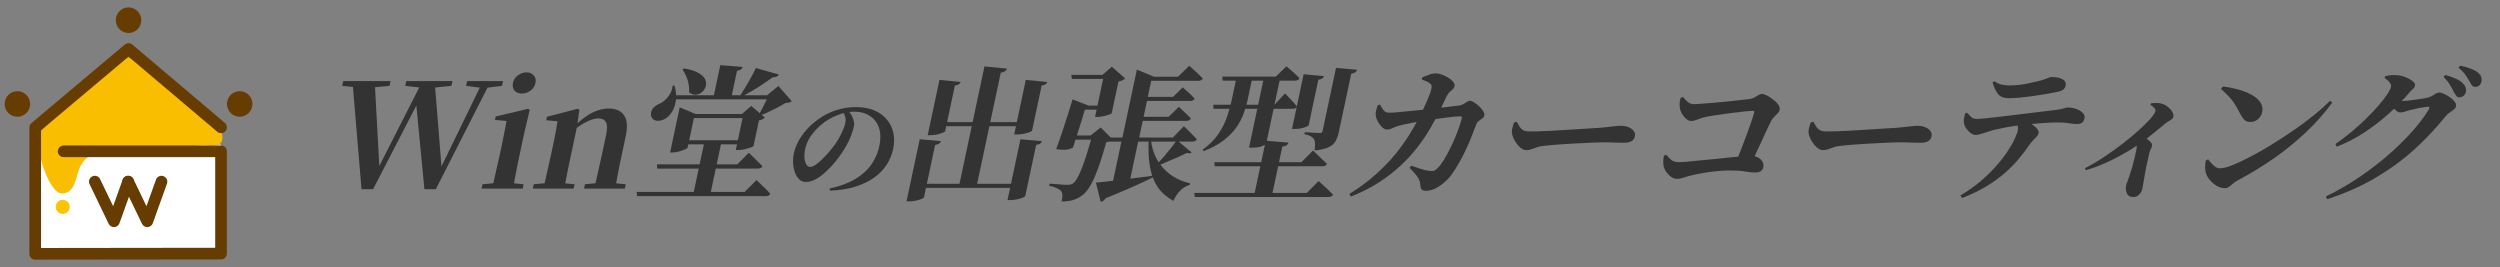
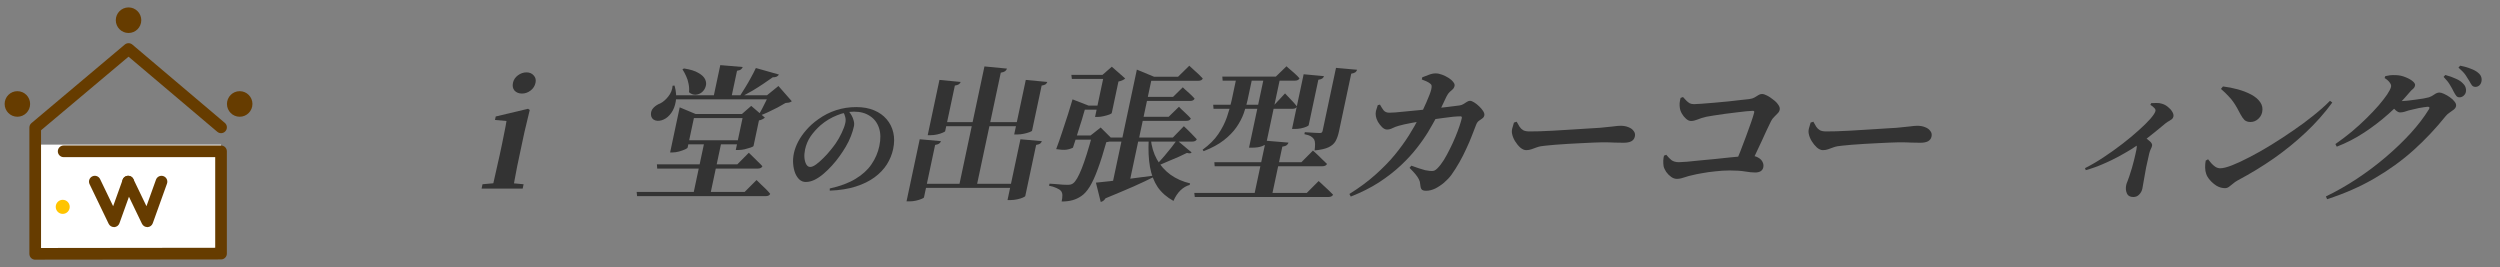
<svg xmlns="http://www.w3.org/2000/svg" width="337" height="36" viewBox="0 0 337 36" fill="none">
  <rect x="0" y="0" width="337" height="36" fill="#808080" stroke="none" />
  <g clip-path="url(#clip0_4348_1140)">
    <path d="M29.794 19.495H5.145V34.191H29.794V19.495Z" fill="white" />
-     <path d="M4.992 18.135C4.992 20.983 6.727 26.019 8.287 26.072C9.94 26.125 10.162 24.331 10.608 22.953C11.089 21.47 12.437 20.456 13.991 20.403C18.921 20.233 22.379 19.999 27.338 19.571C28.124 19.5 30.762 20.403 29.759 17.437C29.191 15.379 17.209 7.096 16.435 7.407C15.937 7.606 4.992 18.14 4.992 18.14V18.135Z" fill="#F9BE00" />
    <path d="M4.746 35.006C4.535 35.006 4.336 34.924 4.19 34.777C4.043 34.63 3.961 34.431 3.961 34.22V17.197C3.961 16.962 4.061 16.745 4.242 16.593L16.822 6.006C17.116 5.76 17.543 5.76 17.837 6.006L30.305 16.564C30.639 16.845 30.68 17.343 30.399 17.672C30.117 18.006 29.619 18.047 29.291 17.765L17.326 7.641L5.532 17.56V33.429L29.01 33.399V21.183H8.58C8.146 21.183 7.795 20.831 7.795 20.397C7.795 19.964 8.146 19.612 8.58 19.612H29.795C30.229 19.612 30.581 19.964 30.581 20.397V34.185C30.581 34.619 30.229 34.971 29.795 34.971L4.746 35V35.006Z" fill="#663C00" />
    <path d="M15.357 30.61C15.057 30.61 14.782 30.44 14.647 30.164L12.074 24.824C11.886 24.431 12.05 23.962 12.443 23.774C12.836 23.587 13.305 23.751 13.492 24.144L15.251 27.796L16.535 24.22C16.681 23.81 17.133 23.599 17.543 23.745C17.953 23.892 18.164 24.343 18.018 24.753L16.101 30.094C15.995 30.393 15.72 30.598 15.403 30.616C15.392 30.616 15.374 30.616 15.362 30.616L15.357 30.61Z" fill="#663C00" />
    <path d="M19.849 30.61C19.55 30.61 19.274 30.44 19.139 30.164L16.566 24.824C16.378 24.431 16.542 23.962 16.935 23.774C17.328 23.587 17.797 23.751 17.985 24.144L19.743 27.796L21.027 24.22C21.174 23.81 21.625 23.599 22.035 23.745C22.445 23.892 22.657 24.343 22.51 24.753L20.593 30.094C20.488 30.393 20.212 30.598 19.895 30.616C19.884 30.616 19.866 30.616 19.855 30.616L19.849 30.61Z" fill="#663C00" />
    <path d="M2.343 15.737C3.291 15.737 4.06 14.966 4.06 14.014C4.06 13.062 3.291 12.29 2.343 12.29C1.394 12.29 0.625 13.062 0.625 14.014C0.625 14.966 1.394 15.737 2.343 15.737Z" fill="#663C00" />
    <path d="M17.327 4.447C18.276 4.447 19.044 3.675 19.044 2.723C19.044 1.772 18.276 1 17.327 1C16.378 1 15.609 1.772 15.609 2.723C15.609 3.675 16.378 4.447 17.327 4.447Z" fill="#663C00" />
    <path d="M32.311 15.737C33.26 15.737 34.029 14.966 34.029 14.014C34.029 13.062 33.26 12.29 32.311 12.29C31.363 12.29 30.594 13.062 30.594 14.014C30.594 14.966 31.363 15.737 32.311 15.737Z" fill="#663C00" />
    <path d="M8.456 28.833C8.977 28.833 9.399 28.408 9.399 27.884C9.399 27.359 8.977 26.934 8.456 26.934C7.934 26.934 7.512 27.359 7.512 27.884C7.512 28.408 7.934 28.833 8.456 28.833Z" fill="#FFC400" />
  </g>
  <path d="M330.766 12.377C330.638 12.103 330.469 11.796 330.262 11.457C330.067 11.118 329.778 10.753 329.395 10.362L329.629 10.108C330.171 10.251 330.649 10.421 331.06 10.616C331.488 10.799 331.819 11.027 332.054 11.301C332.229 11.483 332.337 11.666 332.378 11.849C332.432 12.031 332.44 12.214 332.402 12.396C332.36 12.592 332.257 12.761 332.094 12.905C331.93 13.048 331.741 13.12 331.528 13.12C331.355 13.12 331.215 13.055 331.11 12.924C331.004 12.794 330.889 12.611 330.766 12.377ZM332.858 10.91C332.721 10.675 332.556 10.414 332.364 10.127C332.172 9.841 331.85 9.502 331.4 9.11L331.634 8.856C332.185 8.96 332.663 9.097 333.067 9.267C333.487 9.423 333.809 9.599 334.034 9.795C334.262 9.977 334.407 10.173 334.469 10.382C334.535 10.577 334.544 10.786 334.496 11.008C334.452 11.216 334.356 11.386 334.208 11.516C334.061 11.646 333.887 11.712 333.687 11.712C333.487 11.712 333.329 11.64 333.213 11.497C333.11 11.353 332.991 11.158 332.858 10.91ZM314.812 19.418C315.563 18.896 316.294 18.342 317.005 17.756C317.719 17.156 318.38 16.556 318.987 15.956C319.611 15.343 320.161 14.763 320.637 14.215C321.116 13.655 321.501 13.159 321.793 12.729C322.087 12.285 322.261 11.94 322.313 11.692C322.352 11.51 322.287 11.314 322.118 11.105C321.952 10.884 321.727 10.688 321.443 10.519L321.537 10.264C321.748 10.212 321.956 10.173 322.162 10.147C322.381 10.121 322.649 10.114 322.966 10.127C323.416 10.14 323.843 10.232 324.247 10.401C324.654 10.558 324.982 10.74 325.231 10.949C325.48 11.158 325.586 11.347 325.55 11.516C325.508 11.712 325.415 11.868 325.27 11.986C325.128 12.09 324.949 12.272 324.734 12.533C323.948 13.472 323.036 14.404 322 15.33C320.963 16.256 319.848 17.11 318.656 17.892C317.479 18.662 316.26 19.288 314.997 19.77L314.812 19.418ZM313.531 26.479C314.942 25.801 316.337 25.005 317.718 24.093C319.098 23.18 320.399 22.202 321.621 21.159C322.858 20.103 323.972 19.033 324.962 17.951C325.955 16.856 326.767 15.793 327.399 14.763C327.559 14.515 327.512 14.391 327.258 14.391C327.152 14.391 326.988 14.411 326.766 14.45C326.561 14.476 326.326 14.515 326.061 14.567C325.797 14.62 325.544 14.678 325.304 14.743C325.066 14.796 324.87 14.841 324.715 14.88C324.488 14.945 324.281 15.011 324.093 15.076C323.909 15.128 323.717 15.154 323.517 15.154C323.357 15.154 323.17 15.063 322.955 14.88C322.757 14.685 322.541 14.476 322.308 14.254L322.818 13.55C323.039 13.576 323.215 13.596 323.345 13.609C323.489 13.622 323.628 13.629 323.761 13.629C323.935 13.629 324.192 13.609 324.534 13.57C324.875 13.531 325.238 13.485 325.622 13.433C326.02 13.381 326.378 13.329 326.696 13.276C327.029 13.211 327.267 13.159 327.409 13.12C327.681 13.029 327.929 12.898 328.152 12.729C328.388 12.559 328.619 12.475 328.846 12.475C328.992 12.475 329.193 12.533 329.448 12.65C329.716 12.768 329.978 12.918 330.232 13.1C330.5 13.283 330.717 13.485 330.883 13.707C331.052 13.915 331.116 14.117 331.074 14.313C331.035 14.496 330.929 14.652 330.755 14.783C330.594 14.913 330.413 15.043 330.211 15.174C330.01 15.304 329.829 15.467 329.668 15.663C328.343 17.319 326.889 18.857 325.307 20.279C323.728 21.687 321.981 22.945 320.066 24.054C318.164 25.162 316.039 26.094 313.692 26.851L313.531 26.479Z" fill="#333333" />
  <path d="M299.656 11.653C300.32 11.731 300.985 11.862 301.653 12.044C302.321 12.227 302.924 12.461 303.463 12.748C304.002 13.035 304.408 13.381 304.682 13.785C304.959 14.176 305.043 14.626 304.935 15.135C304.86 15.487 304.675 15.793 304.38 16.054C304.085 16.315 303.744 16.445 303.357 16.445C303.037 16.445 302.775 16.36 302.571 16.191C302.383 16.008 302.199 15.747 302.018 15.408C301.847 15.082 301.689 14.789 301.545 14.528C301.4 14.267 301.236 14.007 301.051 13.746C300.88 13.485 300.657 13.218 300.382 12.944C300.123 12.657 299.791 12.338 299.386 11.986L299.656 11.653ZM314.082 13.589L314.392 13.824C313.341 15.258 312.149 16.602 310.816 17.853C309.5 19.092 308.073 20.253 306.537 21.335C305.003 22.404 303.365 23.402 301.622 24.327C301.381 24.458 301.169 24.608 300.986 24.777C300.806 24.934 300.63 25.071 300.459 25.188C300.301 25.305 300.121 25.364 299.921 25.364C299.548 25.364 299.177 25.26 298.808 25.051C298.455 24.829 298.151 24.569 297.895 24.269C297.639 23.969 297.471 23.689 297.394 23.428C297.307 23.206 297.26 22.926 297.252 22.587C297.247 22.235 297.274 21.922 297.332 21.648L297.649 21.472C297.776 21.628 297.919 21.804 298.077 22C298.238 22.182 298.424 22.345 298.633 22.489C298.845 22.619 299.065 22.684 299.291 22.684C299.651 22.684 300.172 22.554 300.854 22.293C301.552 22.019 302.351 21.648 303.251 21.178C304.164 20.709 305.119 20.168 306.115 19.555C307.112 18.942 308.102 18.297 309.086 17.619C310.084 16.941 311.009 16.256 311.862 15.565C312.729 14.874 313.469 14.215 314.082 13.589Z" fill="#333333" />
  <path d="M289.87 14.137L289.98 13.902C290.196 13.889 290.431 13.883 290.684 13.883C290.94 13.87 291.186 13.902 291.423 13.981C291.713 14.059 291.983 14.202 292.232 14.411C292.483 14.607 292.677 14.822 292.814 15.056C292.964 15.291 293.018 15.506 292.977 15.702C292.944 15.858 292.879 15.976 292.782 16.054C292.685 16.132 292.569 16.21 292.432 16.289C292.298 16.354 292.144 16.452 291.97 16.582C291.567 16.908 291.059 17.325 290.444 17.834C289.829 18.342 289.162 18.851 288.44 19.359C288.188 19.542 287.816 19.79 287.322 20.103C286.832 20.402 286.255 20.735 285.591 21.1C284.943 21.452 284.237 21.791 283.475 22.117C282.726 22.443 281.954 22.717 281.161 22.939L281.059 22.665C281.865 22.261 282.702 21.772 283.57 21.198C284.439 20.624 285.279 20.024 286.092 19.398C286.905 18.773 287.634 18.166 288.279 17.579C288.937 16.993 289.467 16.471 289.871 16.015C290.277 15.545 290.506 15.193 290.555 14.959C290.589 14.802 290.521 14.652 290.351 14.509C290.198 14.352 290.037 14.228 289.87 14.137ZM287.832 18.929L288.817 18.244C289.172 18.518 289.485 18.773 289.755 19.007C290.028 19.229 290.142 19.444 290.098 19.653C290.067 19.796 290.008 19.946 289.922 20.103C289.851 20.246 289.785 20.435 289.721 20.67C289.572 21.309 289.43 21.948 289.294 22.587C289.171 23.226 289.069 23.799 288.988 24.308C288.909 24.803 288.844 25.175 288.791 25.423C288.725 25.736 288.581 26.003 288.361 26.225C288.154 26.446 287.89 26.557 287.57 26.557C287.13 26.557 286.84 26.388 286.698 26.049C286.554 25.723 286.527 25.351 286.615 24.934C286.643 24.803 286.696 24.647 286.775 24.464C286.857 24.269 286.936 24.054 287.012 23.819C287.152 23.415 287.273 23.03 287.378 22.665C287.485 22.287 287.578 21.941 287.658 21.628C287.741 21.302 287.808 21.015 287.861 20.768C287.914 20.52 287.958 20.311 287.994 20.142C288.047 19.894 288.052 19.679 288.011 19.496C287.983 19.314 287.924 19.125 287.832 18.929Z" fill="#333333" />
-   <path d="M264.891 15.291L265.152 15.193C265.369 15.428 265.566 15.63 265.743 15.8C265.923 15.956 266.166 16.034 266.473 16.034C266.74 16.034 267.173 16.002 267.773 15.937C268.374 15.871 269.064 15.793 269.843 15.702C270.622 15.611 271.43 15.513 272.265 15.408C273.1 15.304 273.901 15.206 274.667 15.115C275.435 15.011 276.092 14.932 276.636 14.88C277.101 14.828 277.465 14.776 277.729 14.724C278.01 14.659 278.221 14.607 278.362 14.567C278.52 14.515 278.632 14.489 278.699 14.489C279.126 14.489 279.518 14.554 279.877 14.685C280.249 14.815 280.539 14.991 280.745 15.213C280.967 15.421 281.051 15.656 280.995 15.917C280.926 16.243 280.807 16.458 280.638 16.562C280.482 16.667 280.265 16.719 279.985 16.719C279.758 16.719 279.418 16.686 278.966 16.621C278.529 16.543 278.018 16.504 277.431 16.504C276.898 16.504 276.246 16.53 275.475 16.582C274.704 16.634 273.897 16.699 273.054 16.777C272.536 16.83 271.966 16.908 271.344 17.012C270.738 17.104 270.169 17.208 269.638 17.325C269.109 17.43 268.702 17.527 268.416 17.619C268.06 17.723 267.695 17.84 267.321 17.971C266.947 18.101 266.612 18.173 266.316 18.186C266.089 18.186 265.86 18.101 265.63 17.931C265.402 17.749 265.201 17.534 265.027 17.286C264.866 17.038 264.77 16.804 264.737 16.582C264.709 16.399 264.712 16.197 264.746 15.976C264.78 15.754 264.828 15.526 264.891 15.291ZM264.487 26.694L264.262 26.342C265.253 25.755 266.146 25.129 266.941 24.464C267.738 23.786 268.435 23.108 269.033 22.43C269.643 21.752 270.155 21.1 270.568 20.474C270.995 19.848 271.32 19.288 271.546 18.792C271.787 18.284 271.94 17.879 272.003 17.579C272.045 17.384 272.041 17.182 271.992 16.973C271.957 16.765 271.846 16.562 271.661 16.367L273.043 16.171C273.385 16.38 273.694 16.588 273.969 16.797C274.261 16.993 274.479 17.188 274.624 17.384C274.783 17.579 274.841 17.775 274.8 17.971C274.766 18.127 274.681 18.277 274.544 18.421C274.423 18.551 274.27 18.707 274.084 18.89C273.902 19.059 273.702 19.307 273.486 19.633C273.117 20.181 272.664 20.774 272.128 21.413C271.609 22.039 270.988 22.671 270.265 23.31C269.546 23.936 268.704 24.543 267.739 25.129C266.791 25.703 265.707 26.225 264.487 26.694ZM277.453 12.357C277.033 12.448 276.526 12.546 275.93 12.651C275.348 12.755 274.734 12.853 274.088 12.944C273.459 13.022 272.85 13.094 272.263 13.159C271.679 13.211 271.18 13.237 270.767 13.237C270.127 13.237 269.658 13.061 269.359 12.709C269.064 12.344 268.809 11.816 268.596 11.125L268.834 10.949C269.194 11.197 269.541 11.353 269.874 11.418C270.22 11.483 270.559 11.516 270.893 11.516C271.386 11.516 271.879 11.483 272.373 11.418C272.867 11.353 273.331 11.268 273.767 11.164C274.202 11.06 274.567 10.975 274.861 10.91C275.213 10.819 275.491 10.734 275.695 10.655C275.911 10.577 276.078 10.512 276.196 10.46C276.327 10.408 276.439 10.382 276.533 10.382C277.199 10.382 277.704 10.486 278.046 10.695C278.391 10.89 278.522 11.184 278.439 11.575C278.4 11.757 278.307 11.914 278.159 12.044C278.025 12.175 277.789 12.279 277.453 12.357Z" fill="#333333" />
  <path d="M244.438 16.406C244.583 16.667 244.714 16.895 244.833 17.09C244.964 17.286 245.131 17.443 245.333 17.56C245.537 17.664 245.813 17.716 246.159 17.716C246.519 17.716 246.967 17.71 247.503 17.697C248.055 17.671 248.654 17.645 249.299 17.619C249.948 17.579 250.596 17.54 251.244 17.501C251.905 17.462 252.534 17.423 253.129 17.384C253.723 17.345 254.237 17.312 254.669 17.286C255.117 17.247 255.448 17.227 255.661 17.227C256.342 17.162 256.914 17.104 257.378 17.051C257.846 16.986 258.199 16.954 258.439 16.954C258.852 16.954 259.212 17.019 259.517 17.149C259.826 17.267 260.056 17.436 260.209 17.658C260.378 17.866 260.432 18.114 260.371 18.401C260.31 18.688 260.151 18.903 259.894 19.046C259.639 19.177 259.299 19.242 258.872 19.242C258.486 19.242 258.081 19.235 257.657 19.222C257.249 19.196 256.692 19.183 255.985 19.183C255.679 19.183 255.269 19.196 254.757 19.222C254.261 19.235 253.709 19.262 253.101 19.301C252.496 19.327 251.889 19.359 251.281 19.398C250.672 19.438 250.111 19.477 249.596 19.516C249.081 19.555 248.666 19.594 248.351 19.633C247.863 19.672 247.475 19.744 247.186 19.848C246.9 19.94 246.647 20.031 246.428 20.122C246.211 20.2 245.976 20.239 245.723 20.239C245.47 20.239 245.201 20.122 244.918 19.887C244.651 19.64 244.413 19.346 244.205 19.007C244 18.655 243.871 18.323 243.817 18.01C243.771 17.788 243.782 17.547 243.851 17.286C243.923 17.012 243.997 16.758 244.073 16.523L244.438 16.406Z" fill="#333333" />
  <path d="M226.543 13.198L226.868 13.081C227.043 13.263 227.195 13.426 227.324 13.57C227.467 13.713 227.615 13.831 227.769 13.922C227.926 14 228.124 14.039 228.364 14.039C228.578 14.039 228.928 14.02 229.417 13.981C229.918 13.941 230.481 13.896 231.105 13.844C231.743 13.791 232.375 13.733 233.002 13.668C233.646 13.589 234.219 13.524 234.724 13.472C235.228 13.42 235.59 13.381 235.808 13.355C236.097 13.316 236.332 13.244 236.514 13.139C236.699 13.022 236.868 12.918 237.02 12.827C237.176 12.722 237.34 12.67 237.514 12.67C237.7 12.67 237.932 12.742 238.208 12.885C238.484 13.029 238.758 13.211 239.031 13.433C239.32 13.642 239.545 13.87 239.706 14.117C239.882 14.352 239.947 14.58 239.9 14.802C239.861 14.985 239.767 15.148 239.616 15.291C239.479 15.434 239.326 15.591 239.156 15.761C238.99 15.917 238.85 16.106 238.736 16.328C238.57 16.667 238.379 17.064 238.162 17.521C237.961 17.964 237.738 18.453 237.491 18.988C237.246 19.509 236.991 20.05 236.726 20.611C236.476 21.159 236.219 21.706 235.956 22.254H233.837C234.07 21.72 234.318 21.12 234.579 20.455C234.843 19.777 235.101 19.099 235.352 18.421C235.605 17.729 235.831 17.104 236.031 16.543C236.233 15.969 236.375 15.519 236.457 15.193C236.507 15.024 236.452 14.939 236.292 14.939C236.118 14.939 235.827 14.959 235.419 14.998C235.024 15.037 234.573 15.089 234.066 15.154C233.562 15.206 233.041 15.271 232.505 15.35C231.985 15.415 231.496 15.487 231.039 15.565C230.599 15.63 230.253 15.689 230.002 15.741C229.554 15.845 229.161 15.969 228.823 16.113C228.502 16.243 228.209 16.308 227.942 16.308C227.729 16.308 227.51 16.21 227.285 16.015C227.06 15.819 226.869 15.584 226.714 15.311C226.559 15.037 226.468 14.776 226.441 14.528C226.413 14.346 226.404 14.137 226.414 13.902C226.44 13.655 226.483 13.42 226.543 13.198ZM224.309 20.983L224.614 20.865C224.846 21.152 225.081 21.393 225.32 21.589C225.574 21.772 225.908 21.863 226.321 21.863C226.521 21.863 226.872 21.843 227.374 21.804C227.878 21.752 228.464 21.693 229.131 21.628C229.798 21.563 230.485 21.498 231.192 21.433C231.915 21.354 232.597 21.283 233.237 21.218C233.891 21.152 234.442 21.1 234.89 21.061C235.341 21.009 235.633 20.983 235.767 20.983C236.263 20.97 236.659 21.048 236.957 21.218C237.257 21.374 237.467 21.576 237.588 21.824C237.711 22.058 237.745 22.306 237.69 22.567C237.642 22.789 237.526 22.958 237.342 23.076C237.157 23.193 236.904 23.252 236.584 23.252C236.224 23.252 235.774 23.206 235.234 23.115C234.693 23.023 234.01 22.978 233.183 22.978C232.543 22.978 231.895 23.017 231.239 23.095C230.585 23.16 229.98 23.245 229.425 23.349C228.886 23.441 228.44 23.532 228.087 23.623C227.78 23.689 227.511 23.76 227.281 23.838C227.051 23.917 226.838 23.982 226.64 24.034C226.442 24.086 226.243 24.112 226.043 24.112C225.777 24.112 225.516 24.021 225.262 23.838C225.007 23.656 224.788 23.434 224.603 23.173C224.421 22.9 224.304 22.639 224.25 22.391C224.217 22.169 224.203 21.922 224.208 21.648C224.229 21.361 224.262 21.139 224.309 20.983Z" fill="#333333" />
  <path d="M204.446 16.406C204.59 16.667 204.722 16.895 204.84 17.09C204.972 17.286 205.139 17.443 205.34 17.56C205.545 17.664 205.82 17.716 206.167 17.716C206.527 17.716 206.975 17.71 207.511 17.697C208.063 17.671 208.662 17.645 209.307 17.619C209.955 17.579 210.603 17.54 211.252 17.501C211.913 17.462 212.541 17.423 213.136 17.384C213.731 17.345 214.245 17.312 214.677 17.286C215.125 17.247 215.456 17.227 215.669 17.227C216.349 17.162 216.922 17.104 217.386 17.051C217.853 16.986 218.207 16.954 218.447 16.954C218.86 16.954 219.219 17.019 219.525 17.149C219.833 17.267 220.064 17.436 220.217 17.658C220.386 17.866 220.44 18.114 220.379 18.401C220.318 18.688 220.159 18.903 219.901 19.046C219.647 19.177 219.307 19.242 218.88 19.242C218.493 19.242 218.088 19.235 217.664 19.222C217.257 19.196 216.7 19.183 215.993 19.183C215.686 19.183 215.277 19.196 214.765 19.222C214.269 19.235 213.717 19.262 213.109 19.301C212.503 19.327 211.896 19.359 211.288 19.398C210.68 19.438 210.118 19.477 209.604 19.516C209.089 19.555 208.674 19.594 208.359 19.633C207.871 19.672 207.482 19.744 207.193 19.848C206.907 19.94 206.655 20.031 206.435 20.122C206.219 20.2 205.984 20.239 205.731 20.239C205.477 20.239 205.209 20.122 204.926 19.887C204.658 19.64 204.421 19.346 204.213 19.007C204.008 18.655 203.878 18.323 203.825 18.01C203.779 17.788 203.79 17.547 203.859 17.286C203.93 17.012 204.004 16.758 204.081 16.523L204.446 16.406Z" fill="#333333" />
  <path d="M191.721 10.421C191.983 10.316 192.273 10.206 192.591 10.088C192.925 9.958 193.233 9.893 193.513 9.893C193.793 9.893 194.087 9.951 194.395 10.069C194.703 10.186 194.993 10.329 195.263 10.499C195.534 10.668 195.742 10.851 195.887 11.047C196.048 11.229 196.11 11.405 196.074 11.575C196.033 11.77 195.946 11.927 195.815 12.044C195.699 12.149 195.568 12.266 195.42 12.396C195.272 12.527 195.129 12.729 194.991 13.003C194.893 13.211 194.773 13.466 194.629 13.765C194.499 14.065 194.341 14.398 194.157 14.763C193.989 15.115 193.794 15.5 193.572 15.917C193.307 16.412 192.966 17.012 192.549 17.716C192.136 18.407 191.618 19.151 190.996 19.946C190.389 20.729 189.662 21.517 188.813 22.313C187.98 23.095 187.006 23.852 185.891 24.582C184.779 25.299 183.51 25.938 182.084 26.498L181.899 26.146C183.236 25.312 184.399 24.451 185.388 23.565C186.389 22.678 187.257 21.791 187.993 20.904C188.73 20.005 189.371 19.125 189.914 18.264C190.456 17.403 190.924 16.582 191.317 15.8C191.485 15.513 191.646 15.193 191.801 14.841C191.972 14.476 192.135 14.117 192.289 13.765C192.447 13.4 192.584 13.068 192.701 12.768C192.821 12.455 192.901 12.207 192.939 12.025C192.984 11.816 192.997 11.659 192.979 11.555C192.964 11.438 192.898 11.34 192.782 11.262C192.633 11.145 192.455 11.04 192.248 10.949C192.054 10.858 191.858 10.779 191.658 10.714L191.721 10.421ZM190.006 22.626L190.249 22.332C190.607 22.463 190.942 22.58 191.254 22.684C191.578 22.789 191.86 22.873 192.099 22.939C192.355 22.991 192.561 23.023 192.718 23.037C192.966 23.063 193.161 23.056 193.302 23.017C193.447 22.965 193.596 22.86 193.749 22.704C194.053 22.404 194.346 22.026 194.63 21.57C194.916 21.1 195.19 20.598 195.45 20.064C195.726 19.516 195.975 18.975 196.195 18.44C196.415 17.905 196.599 17.416 196.747 16.973C196.894 16.53 196.994 16.184 197.047 15.937C197.083 15.767 197.028 15.682 196.881 15.682C196.601 15.682 196.257 15.702 195.849 15.741C195.454 15.78 195.036 15.832 194.596 15.897C194.171 15.95 193.746 16.008 193.319 16.073C192.905 16.139 192.512 16.197 192.141 16.249C191.906 16.289 191.63 16.334 191.312 16.386C190.995 16.439 190.662 16.497 190.315 16.562C189.981 16.628 189.654 16.693 189.334 16.758C189.027 16.823 188.766 16.888 188.552 16.954C188.226 17.045 187.936 17.156 187.682 17.286C187.444 17.403 187.205 17.462 186.965 17.462C186.751 17.462 186.533 17.358 186.311 17.149C186.102 16.941 185.914 16.699 185.745 16.425C185.593 16.139 185.5 15.884 185.467 15.663C185.424 15.428 185.427 15.193 185.477 14.959C185.543 14.711 185.625 14.45 185.723 14.176L186.02 14.098C186.183 14.398 186.347 14.659 186.514 14.88C186.696 15.089 186.954 15.193 187.287 15.193C187.447 15.193 187.723 15.18 188.115 15.154C188.51 15.115 188.986 15.069 189.544 15.017C190.115 14.965 190.721 14.906 191.361 14.841C192.017 14.763 192.666 14.691 193.306 14.626C193.963 14.548 194.585 14.476 195.172 14.411C195.775 14.333 196.295 14.267 196.733 14.215C196.925 14.189 197.098 14.13 197.25 14.039C197.419 13.935 197.573 13.837 197.713 13.746C197.868 13.642 198.012 13.589 198.146 13.589C198.306 13.589 198.497 13.661 198.72 13.805C198.956 13.948 199.179 14.124 199.388 14.333C199.61 14.541 199.791 14.756 199.93 14.978C200.07 15.2 200.121 15.395 200.085 15.565C200.049 15.734 199.954 15.871 199.798 15.976C199.659 16.067 199.51 16.171 199.352 16.289C199.193 16.406 199.068 16.588 198.975 16.836C198.817 17.267 198.625 17.762 198.399 18.323C198.19 18.87 197.94 19.451 197.649 20.064C197.373 20.676 197.064 21.283 196.723 21.883C196.382 22.482 196.022 23.049 195.641 23.584C195.38 23.936 195.053 24.282 194.661 24.621C194.272 24.947 193.869 25.214 193.451 25.423C193.036 25.618 192.629 25.716 192.229 25.716C191.922 25.716 191.717 25.644 191.615 25.501C191.522 25.371 191.464 25.142 191.44 24.816C191.434 24.595 191.378 24.386 191.273 24.191C191.182 23.995 191.035 23.773 190.835 23.526C190.634 23.278 190.358 22.978 190.006 22.626Z" fill="#333333" />
  <path d="M164.767 10.323H171.985L173.42 8.934C173.42 8.934 173.521 9.026 173.722 9.208C173.926 9.378 174.168 9.586 174.449 9.834C174.729 10.082 174.971 10.323 175.175 10.558C175.077 10.766 174.875 10.871 174.568 10.871H164.81L164.767 10.323ZM163.54 14.117H171.799L173.223 12.592C173.223 12.592 173.315 12.69 173.5 12.885C173.699 13.081 173.922 13.316 174.17 13.589C174.432 13.863 174.651 14.117 174.828 14.352C174.744 14.561 174.548 14.665 174.242 14.665H163.584L163.54 14.117ZM175.731 10.01L178.476 10.264C178.438 10.382 178.363 10.486 178.25 10.577C178.14 10.655 177.961 10.714 177.713 10.753L176.411 16.875C176.4 16.927 176.292 16.999 176.086 17.09C175.896 17.169 175.654 17.241 175.36 17.306C175.082 17.358 174.81 17.384 174.544 17.384H174.164L175.731 10.01ZM170.406 10.323H172.605L170.672 19.418C170.647 19.47 170.46 19.568 170.11 19.711C169.762 19.842 169.315 19.907 168.768 19.907H168.368L170.406 10.323ZM180.093 9.149L182.939 9.404C182.895 9.547 182.81 9.665 182.684 9.756C182.56 9.834 182.381 9.893 182.146 9.932L180.488 17.736C180.38 18.244 180.228 18.675 180.033 19.027C179.841 19.366 179.53 19.64 179.099 19.848C178.668 20.057 178.037 20.2 177.208 20.279C177.253 19.94 177.274 19.653 177.271 19.418C177.27 19.17 177.228 18.962 177.144 18.792C177.044 18.636 176.899 18.499 176.711 18.381C176.523 18.264 176.23 18.166 175.834 18.088L175.892 17.814C175.892 17.814 175.97 17.821 176.128 17.834C176.298 17.847 176.502 17.86 176.739 17.873C176.976 17.886 177.2 17.899 177.411 17.912C177.635 17.925 177.793 17.931 177.887 17.931C178.02 17.931 178.111 17.912 178.159 17.873C178.223 17.821 178.267 17.742 178.289 17.638L180.093 9.149ZM170.628 18.968L173.693 19.223C173.649 19.366 173.564 19.483 173.438 19.575C173.325 19.666 173.132 19.731 172.857 19.77L171.464 26.322H169.064L170.628 18.968ZM163.693 21.863H175.431L176.984 20.298C176.984 20.298 177.051 20.357 177.186 20.474C177.321 20.592 177.483 20.741 177.67 20.924C177.858 21.107 178.057 21.302 178.266 21.511C178.488 21.72 178.693 21.915 178.881 22.098C178.783 22.306 178.568 22.411 178.234 22.411H163.737L163.693 21.863ZM160.992 26.009H176.15L177.75 24.406C177.75 24.406 177.818 24.464 177.953 24.582C178.088 24.699 178.254 24.855 178.453 25.051C178.667 25.234 178.879 25.429 179.088 25.638C179.31 25.846 179.514 26.049 179.699 26.244C179.601 26.453 179.386 26.557 179.053 26.557H161.056L160.992 26.009ZM166.706 10.323H168.846L168.168 13.511C168.049 14.072 167.876 14.665 167.65 15.291C167.424 15.917 167.099 16.536 166.675 17.149C166.251 17.762 165.68 18.349 164.961 18.91C164.258 19.457 163.354 19.946 162.25 20.376L162.111 20.181C163.01 19.529 163.711 18.831 164.216 18.088C164.72 17.345 165.108 16.588 165.378 15.819C165.651 15.037 165.868 14.268 166.029 13.511L166.706 10.323Z" fill="#333333" />
  <path d="M153.045 10.343L153.248 9.384L155.564 10.343H155.304L153.508 18.792C153.508 18.792 153.342 18.792 153.008 18.792C152.675 18.792 152.222 18.792 151.649 18.792H151.249L153.045 10.343ZM153.905 10.343H158.804L160.319 8.856C160.319 8.856 160.38 8.915 160.502 9.032C160.626 9.136 160.782 9.28 160.97 9.462C161.174 9.632 161.375 9.814 161.574 10.01C161.785 10.206 161.972 10.395 162.133 10.577C162.049 10.786 161.847 10.89 161.527 10.89H153.788L153.905 10.343ZM153.467 13.061H158.126L159.44 11.77C159.44 11.77 159.529 11.855 159.706 12.025C159.899 12.181 160.118 12.377 160.361 12.611C160.618 12.846 160.842 13.074 161.035 13.296C160.938 13.505 160.735 13.609 160.429 13.609H153.35L153.467 13.061ZM152.877 15.741H157.536L158.923 14.391C158.923 14.391 159.01 14.483 159.185 14.665C159.375 14.835 159.597 15.043 159.851 15.291C160.108 15.526 160.333 15.754 160.526 15.976C160.441 16.184 160.246 16.289 159.939 16.289H152.761L152.877 15.741ZM149.243 18.538H158.101L159.585 17.012C159.585 17.012 159.646 17.071 159.768 17.188C159.892 17.293 160.042 17.436 160.216 17.619C160.404 17.801 160.596 17.997 160.792 18.205C160.987 18.414 161.167 18.603 161.331 18.773C161.233 18.981 161.031 19.085 160.724 19.085H149.287L149.243 18.538ZM147.73 24.621C148.178 24.582 148.799 24.517 149.591 24.425C150.397 24.334 151.301 24.223 152.302 24.093C153.316 23.962 154.358 23.825 155.428 23.682L155.398 23.917C154.726 24.256 153.867 24.66 152.821 25.129C151.778 25.586 150.511 26.12 149.021 26.733C148.856 27.007 148.641 27.17 148.377 27.222L147.73 24.621ZM155.125 18.714C155.226 19.744 155.502 20.67 155.954 21.491C156.409 22.3 157.016 22.984 157.777 23.545C158.54 24.093 159.424 24.484 160.427 24.719L160.361 24.934C159.923 25.051 159.512 25.292 159.128 25.657C158.741 26.036 158.426 26.512 158.184 27.085C157.29 26.59 156.582 25.97 156.06 25.227C155.554 24.471 155.207 23.565 155.018 22.508C154.829 21.452 154.772 20.213 154.848 18.792L155.125 18.714ZM151.258 18.655H153.517L152.241 24.66L149.853 25.266L151.258 18.655ZM158.646 18.89L160.633 20.552C160.563 20.631 160.474 20.67 160.368 20.67C160.274 20.67 160.152 20.65 160 20.611C159.7 20.768 159.33 20.944 158.888 21.139C158.447 21.335 157.985 21.53 157.504 21.726C157.036 21.922 156.595 22.111 156.183 22.293L156.029 22.078C156.322 21.765 156.629 21.42 156.949 21.041C157.286 20.65 157.601 20.266 157.895 19.887C158.191 19.496 158.442 19.164 158.646 18.89ZM144.42 10.088H149.939L149.823 10.636H144.484L144.42 10.088ZM143.442 18.264H148.142L148.021 18.831H143.322L143.442 18.264ZM144.839 14.235H148.978L148.862 14.783H144.722L144.839 14.235ZM148.82 10.088H148.62L149.872 8.993L151.675 10.577C151.605 10.655 151.488 10.734 151.325 10.812C151.175 10.89 150.99 10.949 150.768 10.988L149.862 15.252C149.853 15.291 149.739 15.356 149.52 15.447C149.303 15.526 149.048 15.598 148.754 15.663C148.474 15.728 148.214 15.761 147.974 15.761H147.614L148.82 10.088ZM146.398 14.235C146.308 14.535 146.193 14.919 146.053 15.389C145.927 15.858 145.772 16.367 145.589 16.915C145.422 17.449 145.256 17.977 145.092 18.499C144.928 19.02 144.775 19.49 144.633 19.907C144.349 20.05 144.043 20.142 143.715 20.181C143.387 20.22 142.939 20.194 142.372 20.103C142.644 19.385 142.914 18.616 143.182 17.795C143.466 16.96 143.731 16.152 143.978 15.369C144.224 14.587 144.424 13.928 144.578 13.394L146.738 14.235H146.398ZM147.222 18.264H147.002L148.37 17.188L150.021 18.831C149.924 18.91 149.802 18.981 149.655 19.046C149.524 19.099 149.349 19.138 149.13 19.164C148.732 20.598 148.347 21.811 147.977 22.802C147.622 23.78 147.261 24.569 146.894 25.168C146.529 25.755 146.146 26.179 145.744 26.44C145.385 26.688 144.993 26.87 144.568 26.987C144.143 27.105 143.657 27.163 143.111 27.163C143.177 26.851 143.21 26.57 143.209 26.322C143.206 26.088 143.146 25.899 143.03 25.755C142.903 25.599 142.699 25.462 142.417 25.345C142.138 25.214 141.801 25.11 141.404 25.032L141.482 24.758C141.733 24.771 142.022 24.79 142.35 24.816C142.677 24.843 142.985 24.869 143.273 24.895C143.563 24.908 143.775 24.914 143.909 24.914C144.069 24.914 144.205 24.901 144.317 24.875C144.429 24.849 144.54 24.797 144.65 24.719C144.996 24.471 145.384 23.806 145.814 22.724C146.247 21.628 146.716 20.142 147.222 18.264Z" fill="#333333" />
  <path d="M126.468 16.465H138.206L138.09 17.012H126.352L126.468 16.465ZM123.802 24.777H137.559L137.442 25.325H123.685L123.802 24.777ZM126.638 10.773L129.5 11.047C129.461 11.164 129.379 11.268 129.253 11.36C129.143 11.438 128.964 11.497 128.716 11.536L127.41 17.677C127.399 17.729 127.284 17.801 127.065 17.892C126.859 17.984 126.609 18.062 126.315 18.127C126.021 18.192 125.734 18.225 125.454 18.225H125.054L126.638 10.773ZM123.978 18.773L126.843 19.027C126.802 19.157 126.719 19.268 126.593 19.359C126.483 19.438 126.304 19.496 126.056 19.535L124.555 26.596C124.541 26.662 124.432 26.733 124.229 26.811C124.023 26.903 123.773 26.981 123.479 27.046C123.185 27.111 122.899 27.144 122.619 27.144H122.199L123.978 18.773ZM137.555 18.773L140.441 19.027C140.4 19.157 140.323 19.268 140.21 19.359C140.1 19.438 139.921 19.496 139.673 19.535L138.209 26.42C138.198 26.472 138.09 26.544 137.884 26.635C137.678 26.727 137.421 26.805 137.114 26.87C136.82 26.935 136.527 26.968 136.233 26.968H135.814L137.555 18.773ZM138.276 10.773L141.177 11.047C141.139 11.164 141.064 11.268 140.951 11.36C140.841 11.438 140.662 11.497 140.413 11.536L139.125 17.599C139.111 17.664 138.996 17.736 138.779 17.814C138.576 17.892 138.321 17.964 138.013 18.029C137.72 18.095 137.426 18.127 137.133 18.127H136.713L138.276 10.773ZM132.704 8.954L135.741 9.247C135.7 9.378 135.615 9.495 135.486 9.599C135.36 9.691 135.166 9.756 134.905 9.795L131.678 24.973H129.299L132.704 8.954Z" fill="#333333" />
  <path d="M114.396 14.988C114.531 15.142 114.663 15.331 114.794 15.556C114.924 15.782 115.019 16.023 115.08 16.279C115.153 16.525 115.162 16.781 115.105 17.047C115.022 17.436 114.888 17.872 114.702 18.354C114.516 18.835 114.283 19.311 114.005 19.783C113.776 20.172 113.504 20.587 113.191 21.027C112.89 21.458 112.548 21.883 112.165 22.303C111.796 22.713 111.412 23.087 111.016 23.425C110.619 23.763 110.216 24.035 109.806 24.239C109.398 24.434 109 24.531 108.612 24.531C108.298 24.531 108.017 24.424 107.77 24.209C107.533 23.994 107.338 23.701 107.186 23.333C107.045 22.964 106.955 22.549 106.917 22.088C106.878 21.627 106.913 21.145 107.019 20.643C107.122 20.162 107.308 19.655 107.578 19.122C107.861 18.579 108.231 18.046 108.688 17.524C109.147 16.991 109.684 16.509 110.299 16.079C111.053 15.536 111.858 15.126 112.713 14.85C113.568 14.573 114.472 14.435 115.425 14.435C116.336 14.435 117.133 14.578 117.816 14.865C118.509 15.152 119.073 15.551 119.509 16.064C119.955 16.576 120.257 17.175 120.415 17.862C120.573 18.548 120.567 19.291 120.397 20.09C120.243 20.817 119.959 21.509 119.548 22.165C119.138 22.81 118.586 23.389 117.89 23.901C117.195 24.414 116.347 24.828 115.348 25.146C114.358 25.464 113.193 25.648 111.852 25.699L111.851 25.407C113.247 25.1 114.401 24.67 115.315 24.116C116.239 23.563 116.96 22.907 117.477 22.149C117.994 21.391 118.347 20.572 118.534 19.691C118.734 18.748 118.719 17.933 118.488 17.247C118.259 16.55 117.849 16.012 117.26 15.633C116.682 15.244 115.97 15.049 115.121 15.049C114.409 15.049 113.646 15.213 112.833 15.541C112.032 15.859 111.3 16.299 110.635 16.863C110.08 17.355 109.621 17.867 109.256 18.4C108.902 18.932 108.657 19.516 108.522 20.151C108.437 20.551 108.409 20.93 108.438 21.289C108.477 21.647 108.561 21.939 108.691 22.165C108.821 22.39 108.996 22.503 109.216 22.503C109.436 22.503 109.701 22.39 110.011 22.165C110.333 21.929 110.662 21.642 110.995 21.304C111.339 20.966 111.654 20.618 111.94 20.259C112.236 19.901 112.475 19.588 112.658 19.322C112.961 18.881 113.229 18.41 113.461 17.908C113.704 17.406 113.868 16.955 113.953 16.555C114.012 16.279 114.005 16.012 113.934 15.756C113.873 15.5 113.783 15.285 113.663 15.111L114.396 14.988Z" fill="#333333" />
  <path d="M90.53 12.846H104.827L104.711 13.394H90.414L90.53 12.846ZM90.665 11.555L90.929 11.536C91.149 12.318 91.204 13.029 91.095 13.668C90.989 14.293 90.785 14.815 90.483 15.232C90.181 15.65 89.838 15.943 89.456 16.113C89.057 16.295 88.682 16.334 88.331 16.23C87.983 16.113 87.789 15.865 87.749 15.487C87.723 15.108 87.838 14.789 88.093 14.528C88.348 14.267 88.65 14.072 88.998 13.941C89.37 13.759 89.728 13.453 90.073 13.022C90.434 12.579 90.631 12.09 90.665 11.555ZM103.608 12.846H103.388L104.933 11.594L106.737 13.648C106.627 13.726 106.507 13.785 106.379 13.824C106.267 13.85 106.103 13.87 105.887 13.883C105.581 14.065 105.225 14.267 104.818 14.489C104.414 14.698 104.004 14.9 103.589 15.095C103.175 15.291 102.787 15.454 102.426 15.584L102.271 15.467C102.43 15.219 102.59 14.939 102.749 14.626C102.912 14.3 103.073 13.981 103.233 13.668C103.393 13.355 103.518 13.081 103.608 12.846ZM97.094 8.778L100.119 9.032C100.081 9.149 100.005 9.254 99.893 9.345C99.793 9.436 99.613 9.502 99.351 9.541L98.594 13.1H96.175L97.094 8.778ZM91.741 18.91H100.499L100.383 19.457H91.624L91.741 18.91ZM91.433 15.369L91.625 14.47L93.773 15.369H100.952L100.835 15.917H93.537L92.693 19.887C92.679 19.953 92.561 20.037 92.339 20.142C92.133 20.233 91.873 20.324 91.561 20.416C91.248 20.507 90.938 20.552 90.632 20.552H90.332L91.433 15.369ZM100.212 15.369H100.012L101.265 14.274L103.107 15.858C103.04 15.924 102.932 15.995 102.782 16.073C102.645 16.152 102.487 16.204 102.308 16.23L101.573 19.692C101.564 19.731 101.437 19.796 101.191 19.887C100.961 19.966 100.691 20.044 100.381 20.122C100.088 20.187 99.814 20.22 99.561 20.22H99.181L100.212 15.369ZM85.822 25.873H100.379L101.98 24.269C101.98 24.269 102.04 24.327 102.162 24.445C102.297 24.562 102.457 24.719 102.642 24.914C102.843 25.097 103.048 25.292 103.257 25.501C103.477 25.723 103.666 25.931 103.824 26.127C103.74 26.335 103.538 26.44 103.218 26.44H85.881L85.822 25.873ZM88.551 22.156H99.389L100.941 20.592C100.941 20.592 101.002 20.65 101.124 20.768C101.259 20.885 101.419 21.041 101.604 21.237C101.792 21.42 101.99 21.615 102.199 21.824C102.422 22.032 102.613 22.228 102.774 22.411C102.677 22.619 102.475 22.724 102.168 22.724H88.591L88.551 22.156ZM92.199 9.228C93.051 9.358 93.701 9.56 94.15 9.834C94.614 10.095 94.918 10.388 95.062 10.714C95.207 11.04 95.225 11.36 95.119 11.673C95.028 11.973 94.861 12.227 94.617 12.435C94.375 12.631 94.098 12.742 93.786 12.768C93.474 12.794 93.171 12.683 92.877 12.435C92.917 12.057 92.898 11.679 92.818 11.301C92.752 10.923 92.64 10.571 92.483 10.245C92.328 9.906 92.165 9.606 91.994 9.345L92.199 9.228ZM101.89 9.169L105.002 10.049C104.853 10.31 104.574 10.434 104.163 10.421C103.817 10.669 103.403 10.955 102.92 11.281C102.454 11.594 101.961 11.907 101.441 12.22C100.924 12.52 100.418 12.8 99.923 13.061H99.663C99.916 12.683 100.178 12.266 100.449 11.809C100.732 11.353 100.996 10.897 101.24 10.44C101.499 9.971 101.716 9.547 101.89 9.169ZM94.963 19.085H97.262L95.761 26.146C95.761 26.146 95.595 26.146 95.262 26.146C94.942 26.146 94.475 26.146 93.862 26.146H93.462L94.963 19.085Z" fill="#333333" />
-   <path d="M71.829 25.423L71.953 24.836L74.115 24.64H75.374L77.452 24.836L77.328 25.423H71.829ZM73.228 25.423C73.324 25.097 73.43 24.66 73.547 24.112C73.677 23.565 73.804 22.997 73.928 22.411C74.069 21.811 74.188 21.283 74.285 20.826L74.597 19.359C74.736 18.707 74.844 18.166 74.922 17.736C75.003 17.293 75.082 16.83 75.157 16.347L73.627 16.21L73.727 15.741L77.874 14.665L78.101 14.822L77.787 17.051L77.779 17.09L76.985 20.826C76.888 21.283 76.775 21.811 76.648 22.411C76.537 22.997 76.423 23.565 76.306 24.112C76.203 24.66 76.124 25.097 76.068 25.423H73.228ZM78.727 25.423L78.852 24.836L80.973 24.64H82.233L84.351 24.836L84.226 25.423H78.727ZM80.107 25.423C80.19 25.097 80.288 24.666 80.401 24.132C80.531 23.584 80.658 23.017 80.783 22.43C80.924 21.83 81.044 21.296 81.144 20.826L81.705 18.186C81.88 17.364 81.868 16.791 81.671 16.465C81.49 16.126 81.146 15.956 80.639 15.956C80.24 15.956 79.713 16.113 79.06 16.425C78.41 16.725 77.703 17.227 76.94 17.931L77.039 17.09H77.339C78.282 16.165 79.125 15.526 79.866 15.174C80.623 14.809 81.362 14.626 82.082 14.626C83.015 14.626 83.691 14.926 84.11 15.526C84.543 16.126 84.622 17.071 84.347 18.362L83.823 20.826C83.724 21.296 83.61 21.83 83.483 22.43C83.371 23.017 83.264 23.584 83.161 24.132C83.061 24.666 82.982 25.097 82.926 25.423H80.107Z" fill="#333333" />
  <path d="M64.917 25.423L65.042 24.836L67.223 24.64H68.463L70.581 24.836L70.456 25.423H64.917ZM66.337 25.423C66.42 25.097 66.519 24.66 66.635 24.112C66.765 23.565 66.892 22.997 67.017 22.411C67.158 21.811 67.277 21.283 67.374 20.826L67.677 19.398C67.816 18.747 67.928 18.186 68.015 17.716C68.115 17.247 68.201 16.778 68.274 16.308L66.724 16.171L66.823 15.702L71.183 14.665L71.41 14.822L70.689 17.834L70.053 20.826C69.956 21.283 69.844 21.811 69.717 22.411C69.605 22.997 69.498 23.565 69.395 24.112C69.292 24.66 69.212 25.097 69.156 25.423H66.337ZM70.36 12.611C69.947 12.611 69.614 12.481 69.363 12.22C69.128 11.946 69.056 11.594 69.148 11.164C69.234 10.76 69.451 10.427 69.8 10.166C70.165 9.893 70.554 9.756 70.967 9.756C71.38 9.756 71.704 9.893 71.939 10.166C72.191 10.427 72.273 10.76 72.187 11.164C72.096 11.594 71.868 11.946 71.503 12.22C71.154 12.481 70.773 12.611 70.36 12.611Z" fill="#333333" />
-   <path d="M48.731 25.501L47.51 10.929H50.509L51.163 22.997H50.803L50.966 22.704L56.948 10.929H58.587L59.565 23.076H59.225L59.352 22.763L65.106 10.929H66.166L58.749 25.501H57.21L56.062 13.589H56.442L56.3 13.883L50.291 25.501H48.731ZM46.133 11.575L46.27 10.929H52.648L52.511 11.575L49.574 11.849H48.954L46.133 11.575ZM54.631 11.575L54.768 10.929H60.987L60.85 11.575L58.132 11.849H57.072L54.631 11.575ZM62.829 11.575L62.967 10.929H67.806L67.668 11.575L65.451 11.849H64.931L62.829 11.575Z" fill="#333333" />
  <defs>
    <clipPath id="clip0_4348_1140">
      <rect width="35.172" height="34" fill="white" transform="translate(0 1)" />
    </clipPath>
  </defs>
</svg>